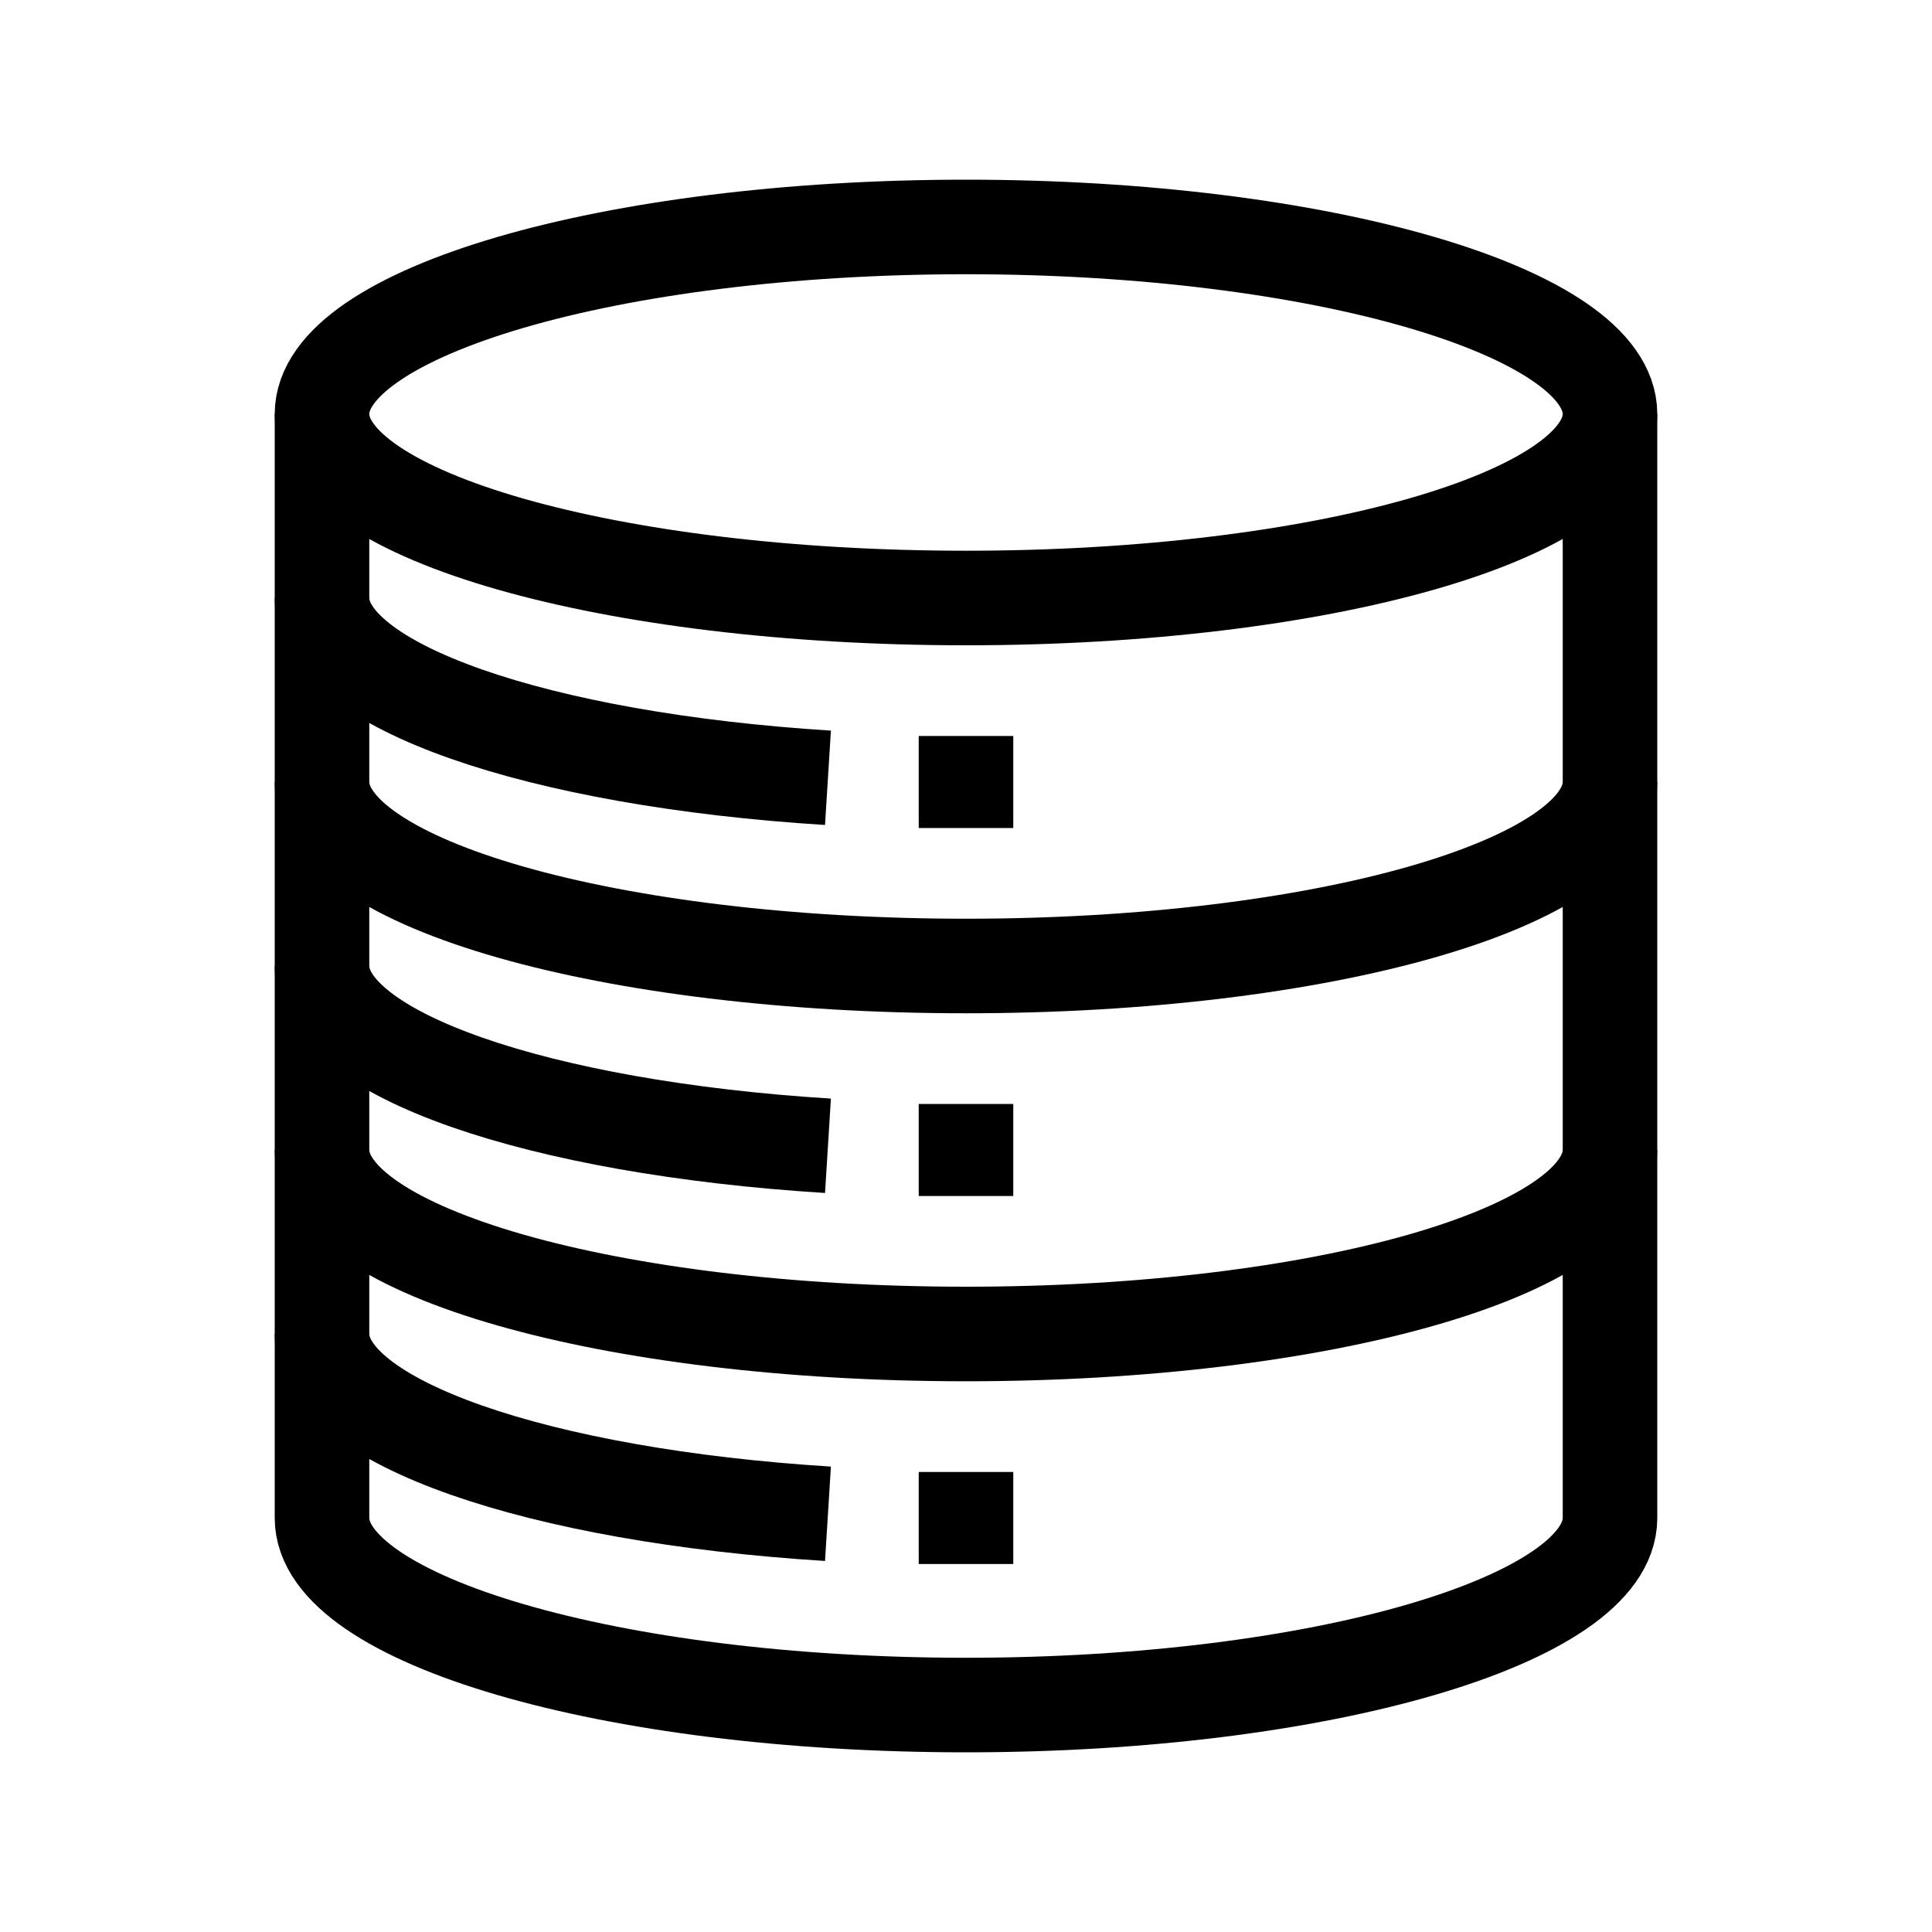
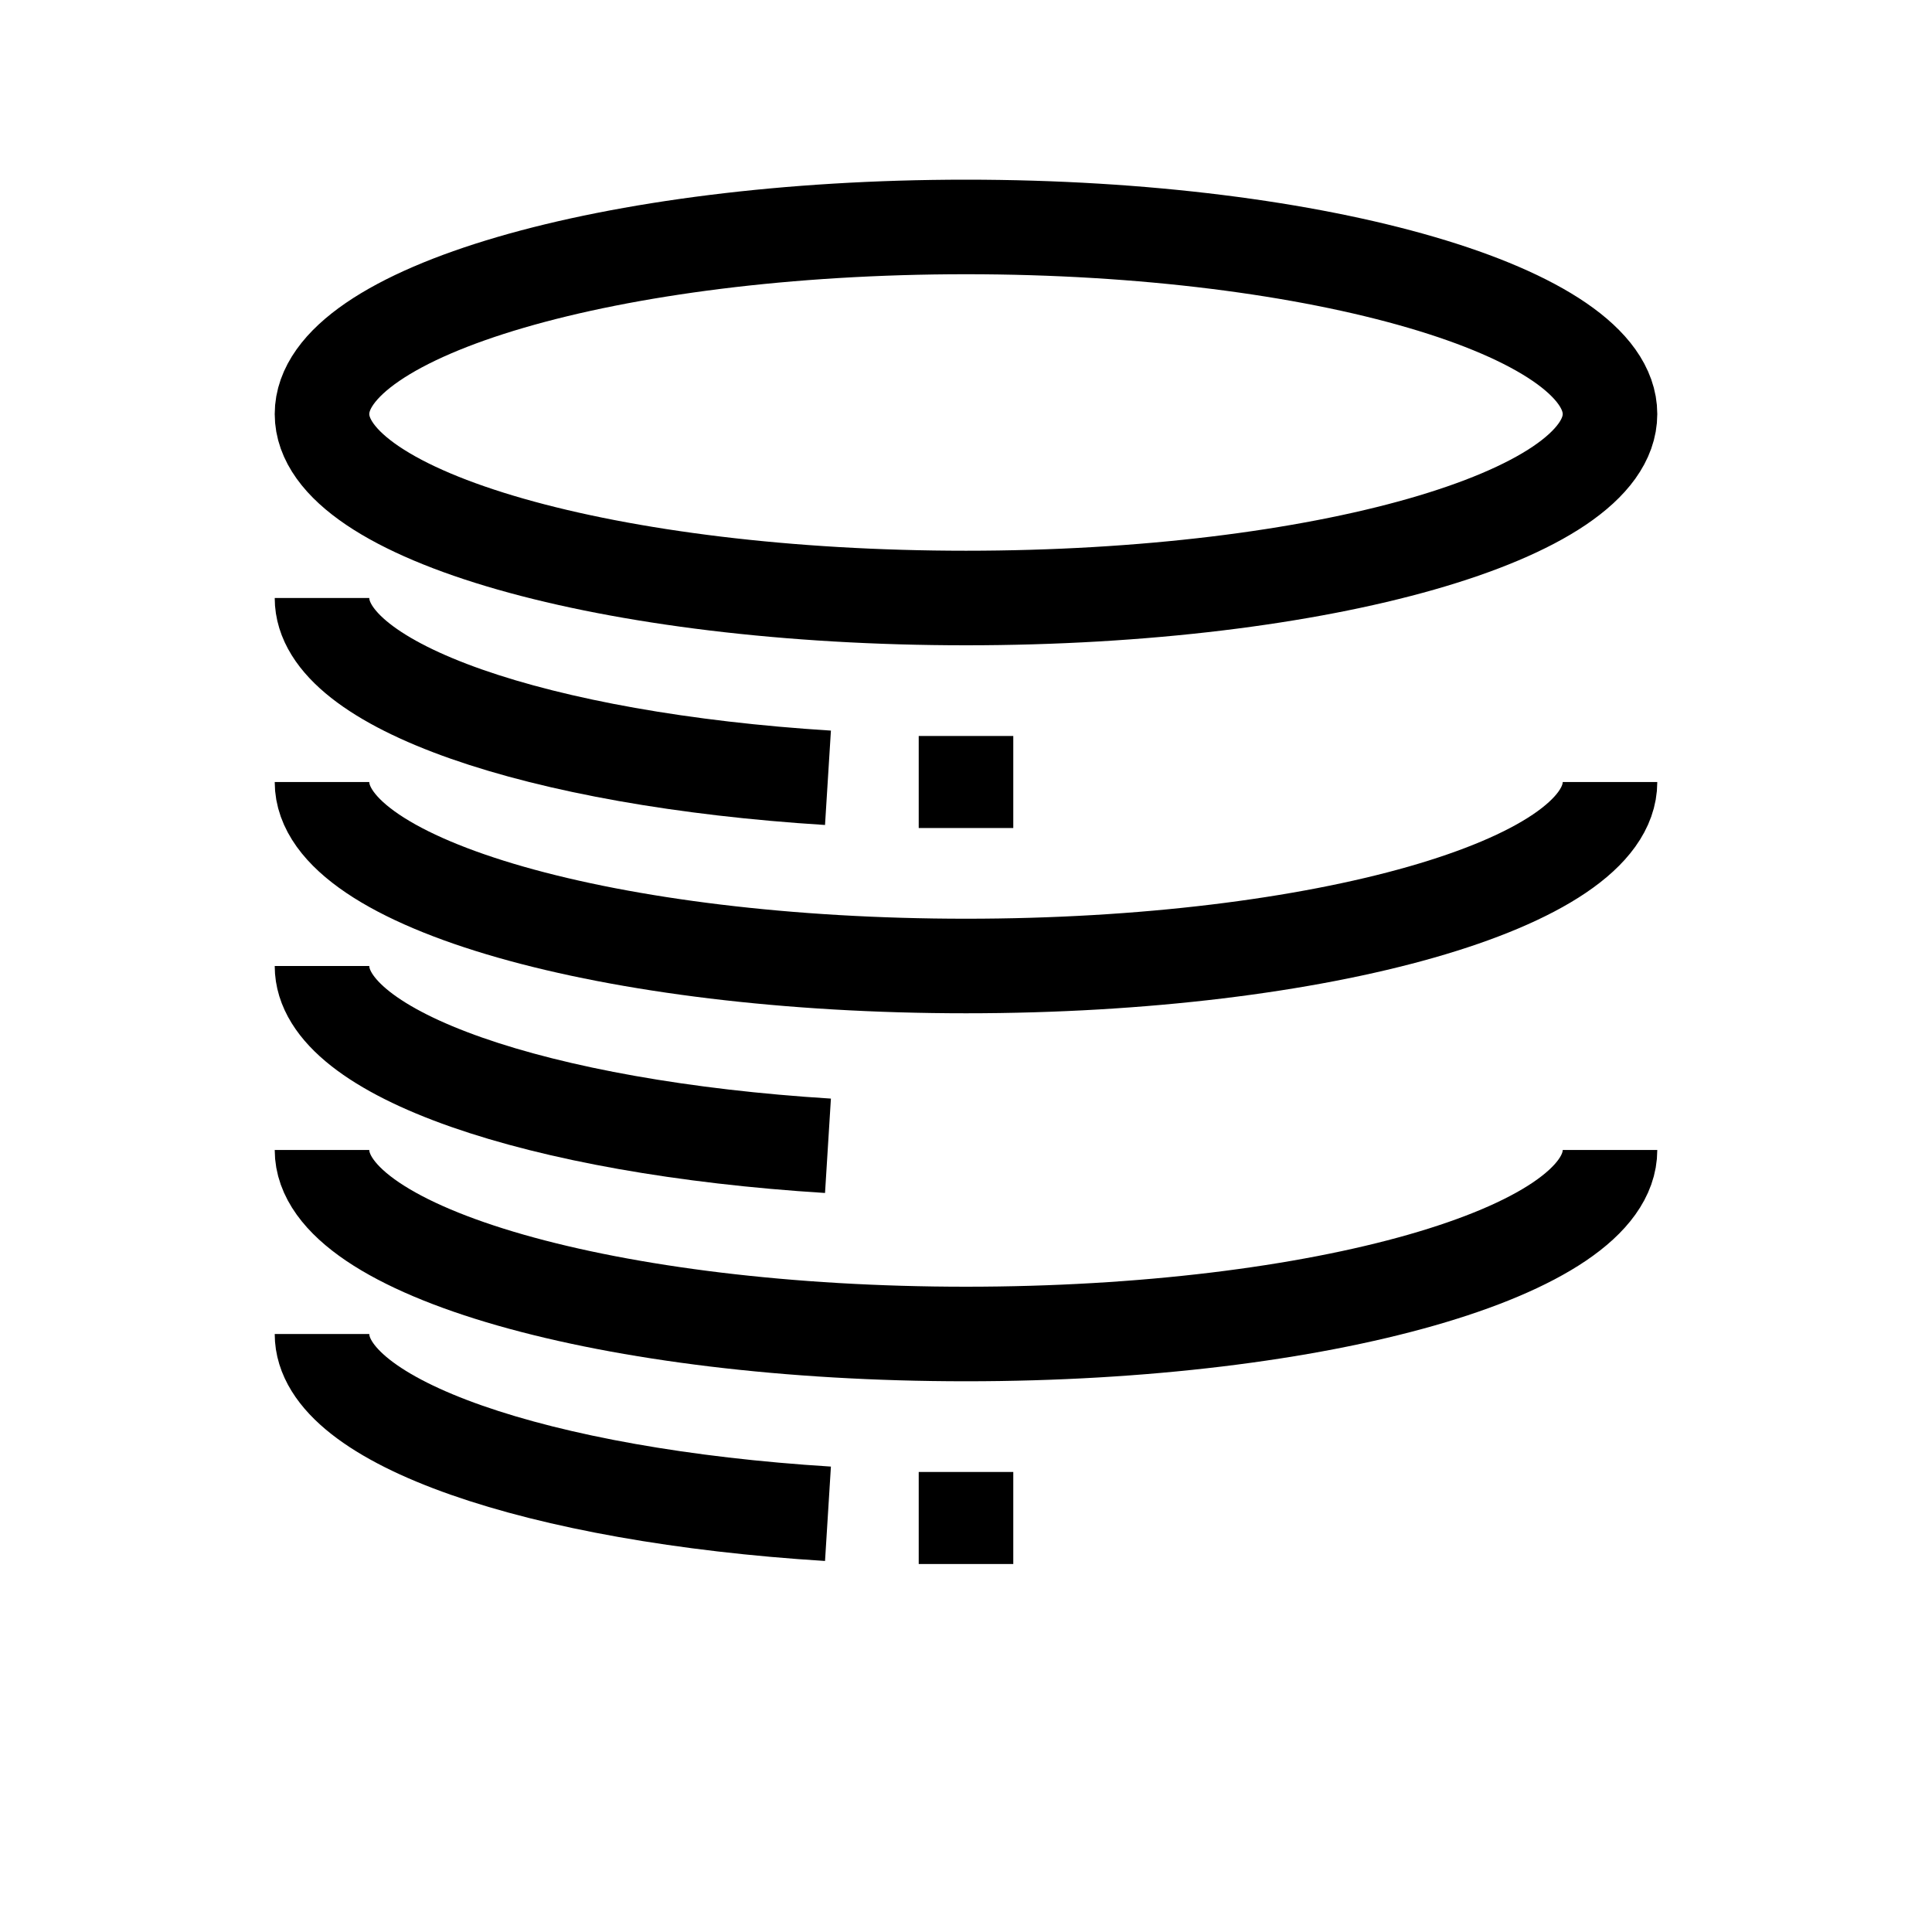
<svg xmlns="http://www.w3.org/2000/svg" width="36" height="36" viewBox="0 0 36 36" fill="none">
  <g clip-path="url(#clip0_1807_12723)">
    <mask id="mask0_1807_12723" style="mask-type:luminance" maskUnits="userSpaceOnUse" x="0" y="0" width="36" height="36">
      <path d="M0 3.8147e-06H36V36H0V3.8147e-06Z" fill="white" />
    </mask>
    <g mask="url(#mask0_1807_12723)">
      <path d="M30 7.715C30 9.608 24.627 11.143 18 11.143C11.373 11.143 6 9.608 6 7.715C6 5.821 11.373 4.229 18 4.229C24.627 4.229 30 5.821 30 7.715Z" stroke="black" stroke-width="1.762" stroke-miterlimit="10" />
      <path d="M30 14.572C30 16.465 24.627 18 18 18C11.373 18 6 16.465 6 14.572" stroke="black" stroke-width="1.762" stroke-miterlimit="10" />
      <path d="M15.428 14.493C10.037 14.156 6 12.784 6 11.143" stroke="black" stroke-width="1.762" stroke-miterlimit="10" />
      <path d="M15.428 21.35C10.037 21.014 6 19.642 6 18" stroke="black" stroke-width="1.762" stroke-miterlimit="10" />
      <path d="M15.428 28.207C10.037 27.871 6 26.499 6 24.857" stroke="black" stroke-width="1.762" stroke-miterlimit="10" />
      <path d="M30 21.428C30 23.322 24.627 24.857 18 24.857C11.373 24.857 6 23.322 6 21.428" stroke="black" stroke-width="1.762" stroke-miterlimit="10" />
-       <path d="M30 7.715V28.286C30 30.179 24.627 31.771 18 31.771C11.373 31.771 6 30.179 6 28.286V7.715" stroke="black" stroke-width="1.762" stroke-miterlimit="10" />
      <path d="M18 13.714V15.429" stroke="black" stroke-width="1.762" stroke-miterlimit="10" />
-       <path d="M18 20.571V22.286" stroke="black" stroke-width="1.762" stroke-miterlimit="10" />
      <path d="M18 27.428V29.143" stroke="black" stroke-width="1.762" stroke-miterlimit="10" />
    </g>
  </g>
  <defs>
    <clipPath id="clip0_1807_12723">
      <rect width="36" height="36" fill="white" />
    </clipPath>
  </defs>
</svg>